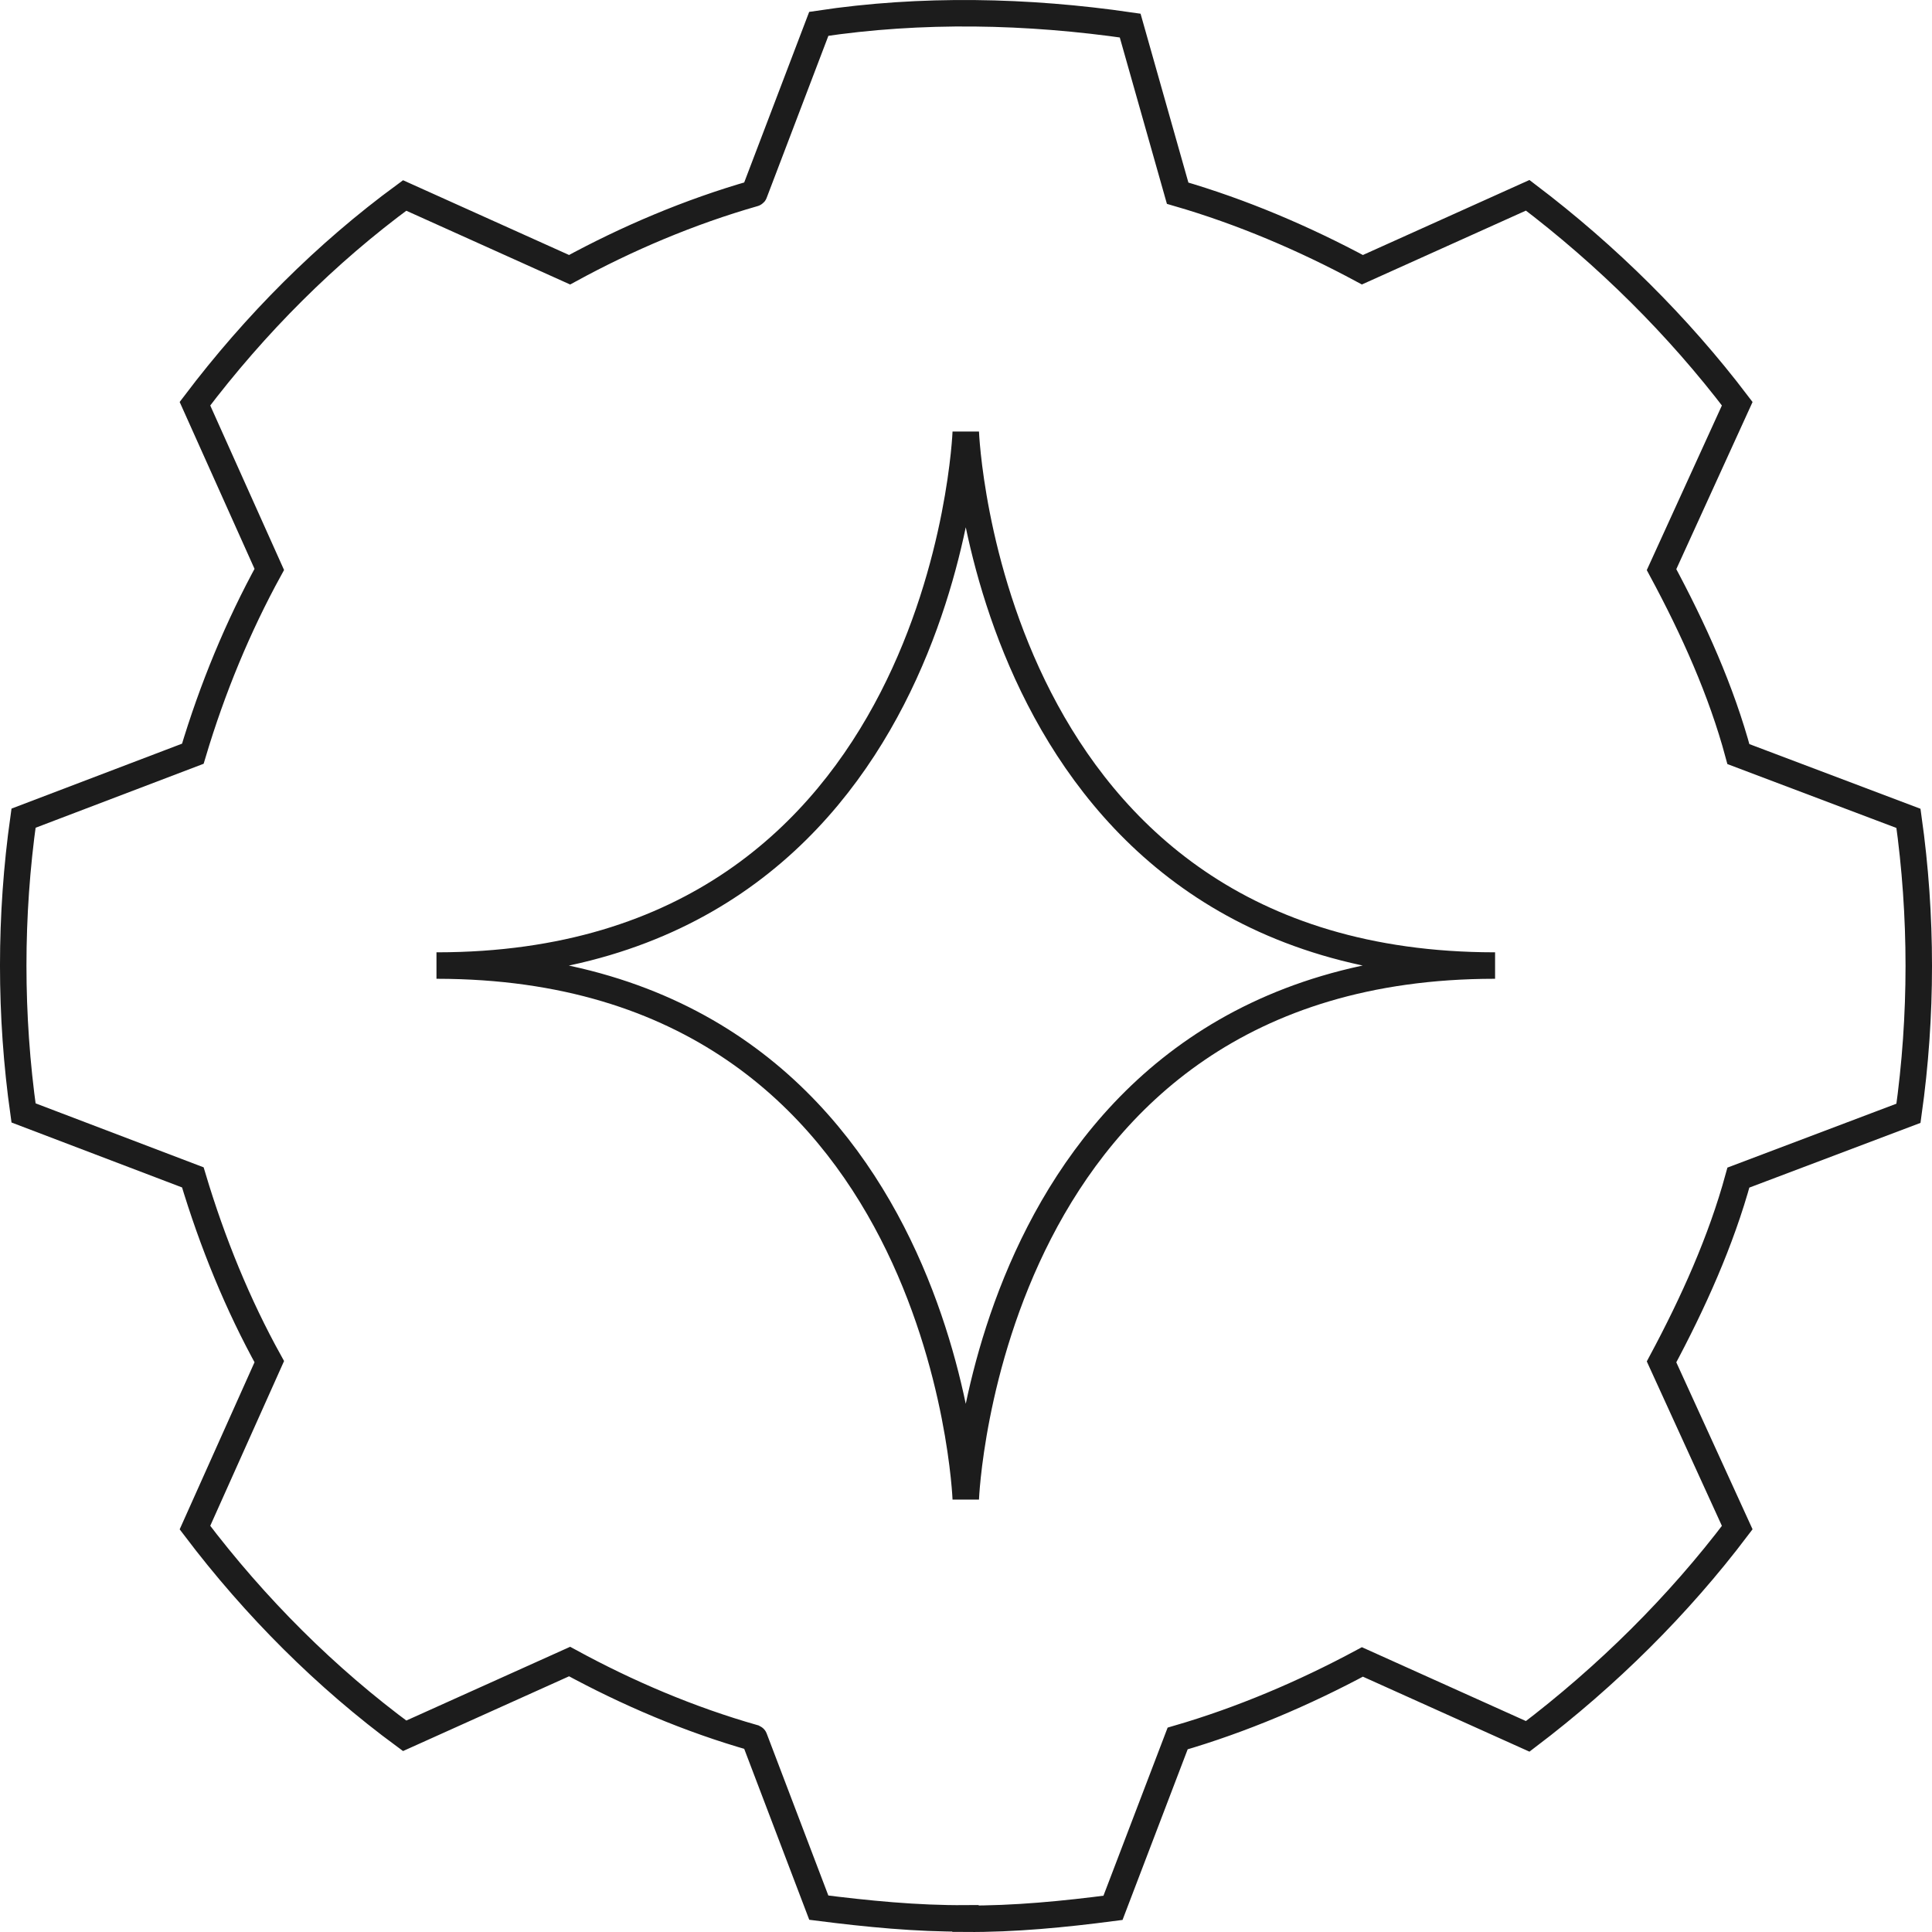
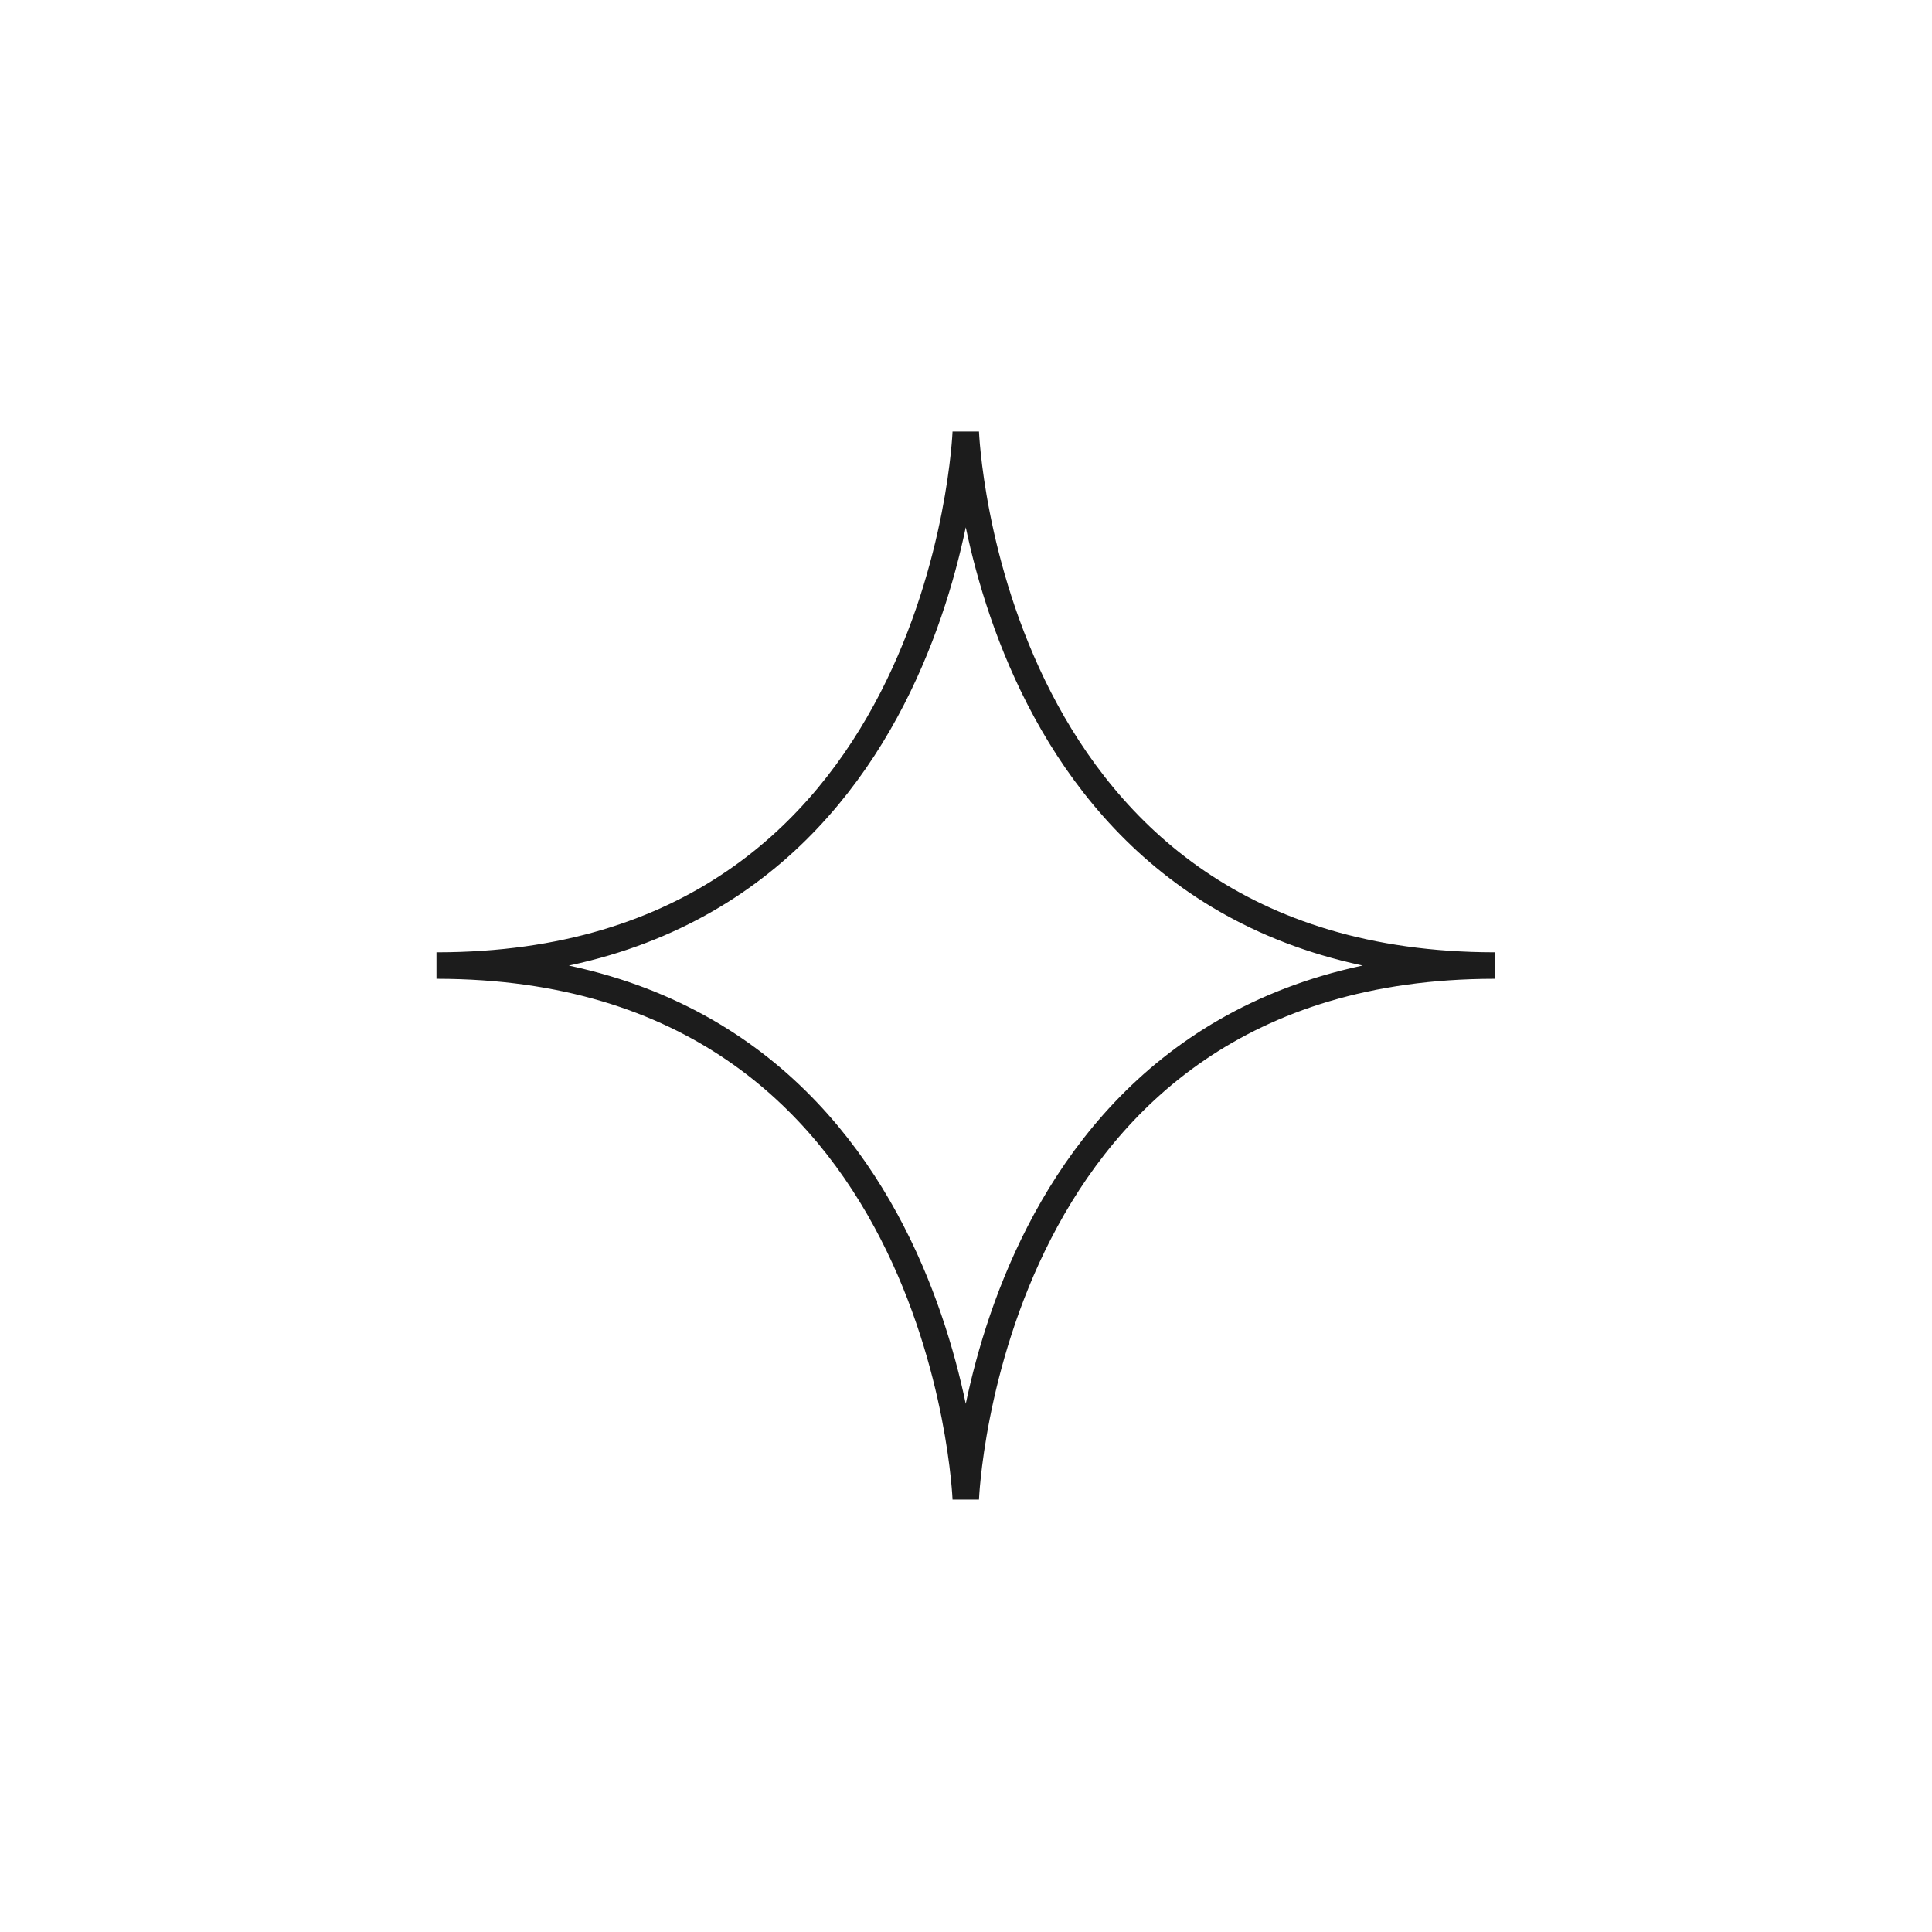
<svg xmlns="http://www.w3.org/2000/svg" width="73" height="73" viewBox="0 0 73 73" fill="none">
-   <path fill-rule="evenodd" clip-rule="evenodd" d="M36.478 72.485C34.648 72.499 32.747 72.311 30.938 72.08L28.503 65.681C28.503 65.681 28.503 65.673 28.489 65.666C26.047 64.972 23.698 63.967 21.522 62.781L15.29 65.587C12.322 63.403 9.649 60.735 7.366 57.72L10.175 51.45C8.994 49.318 8.029 46.968 7.286 44.487L0.889 42.051C0.37 38.37 0.37 34.596 0.889 30.915L7.286 28.479C8.029 25.991 9.001 23.656 10.175 21.515L7.366 15.254C9.649 12.238 12.322 9.563 15.29 7.386L21.522 10.192C23.683 9.013 26.039 8.008 28.489 7.307C28.496 7.307 28.503 7.3 28.503 7.292L30.938 0.9C34.814 0.315 38.827 0.402 42.703 0.966L44.497 7.3C46.917 8.001 49.273 9.006 51.478 10.192L57.724 7.379C60.728 9.657 63.415 12.325 65.641 15.254L62.781 21.523C63.992 23.771 65.043 26.107 65.685 28.493L72.111 30.922C72.63 34.61 72.63 38.385 72.111 42.065L65.685 44.495C65.029 46.895 63.977 49.224 62.781 51.458L65.641 57.72C63.422 60.655 60.735 63.323 57.724 65.608L51.478 62.796C49.273 63.981 46.91 64.987 44.497 65.688L42.054 72.087C40.225 72.326 38.323 72.514 36.478 72.499V72.485Z" stroke="#1C1C1C" stroke-miterlimit="10" />
  <path d="M56.491 36.483C56.483 36.483 56.476 36.483 56.476 36.483C56.483 36.483 56.491 36.483 56.491 36.483ZM56.491 36.483H56.462M56.462 36.483C37.248 36.462 36.491 16.324 36.491 16.324C36.491 16.324 35.735 36.469 16.521 36.483M56.462 36.483C37.248 36.498 36.491 56.643 36.491 56.643C36.491 56.643 35.735 36.505 16.521 36.483M16.521 36.483H16.492M16.492 36.483C16.492 36.483 16.499 36.483 16.507 36.483C16.507 36.483 16.499 36.483 16.492 36.483Z" stroke="#1C1C1C" stroke-miterlimit="10" />
</svg>